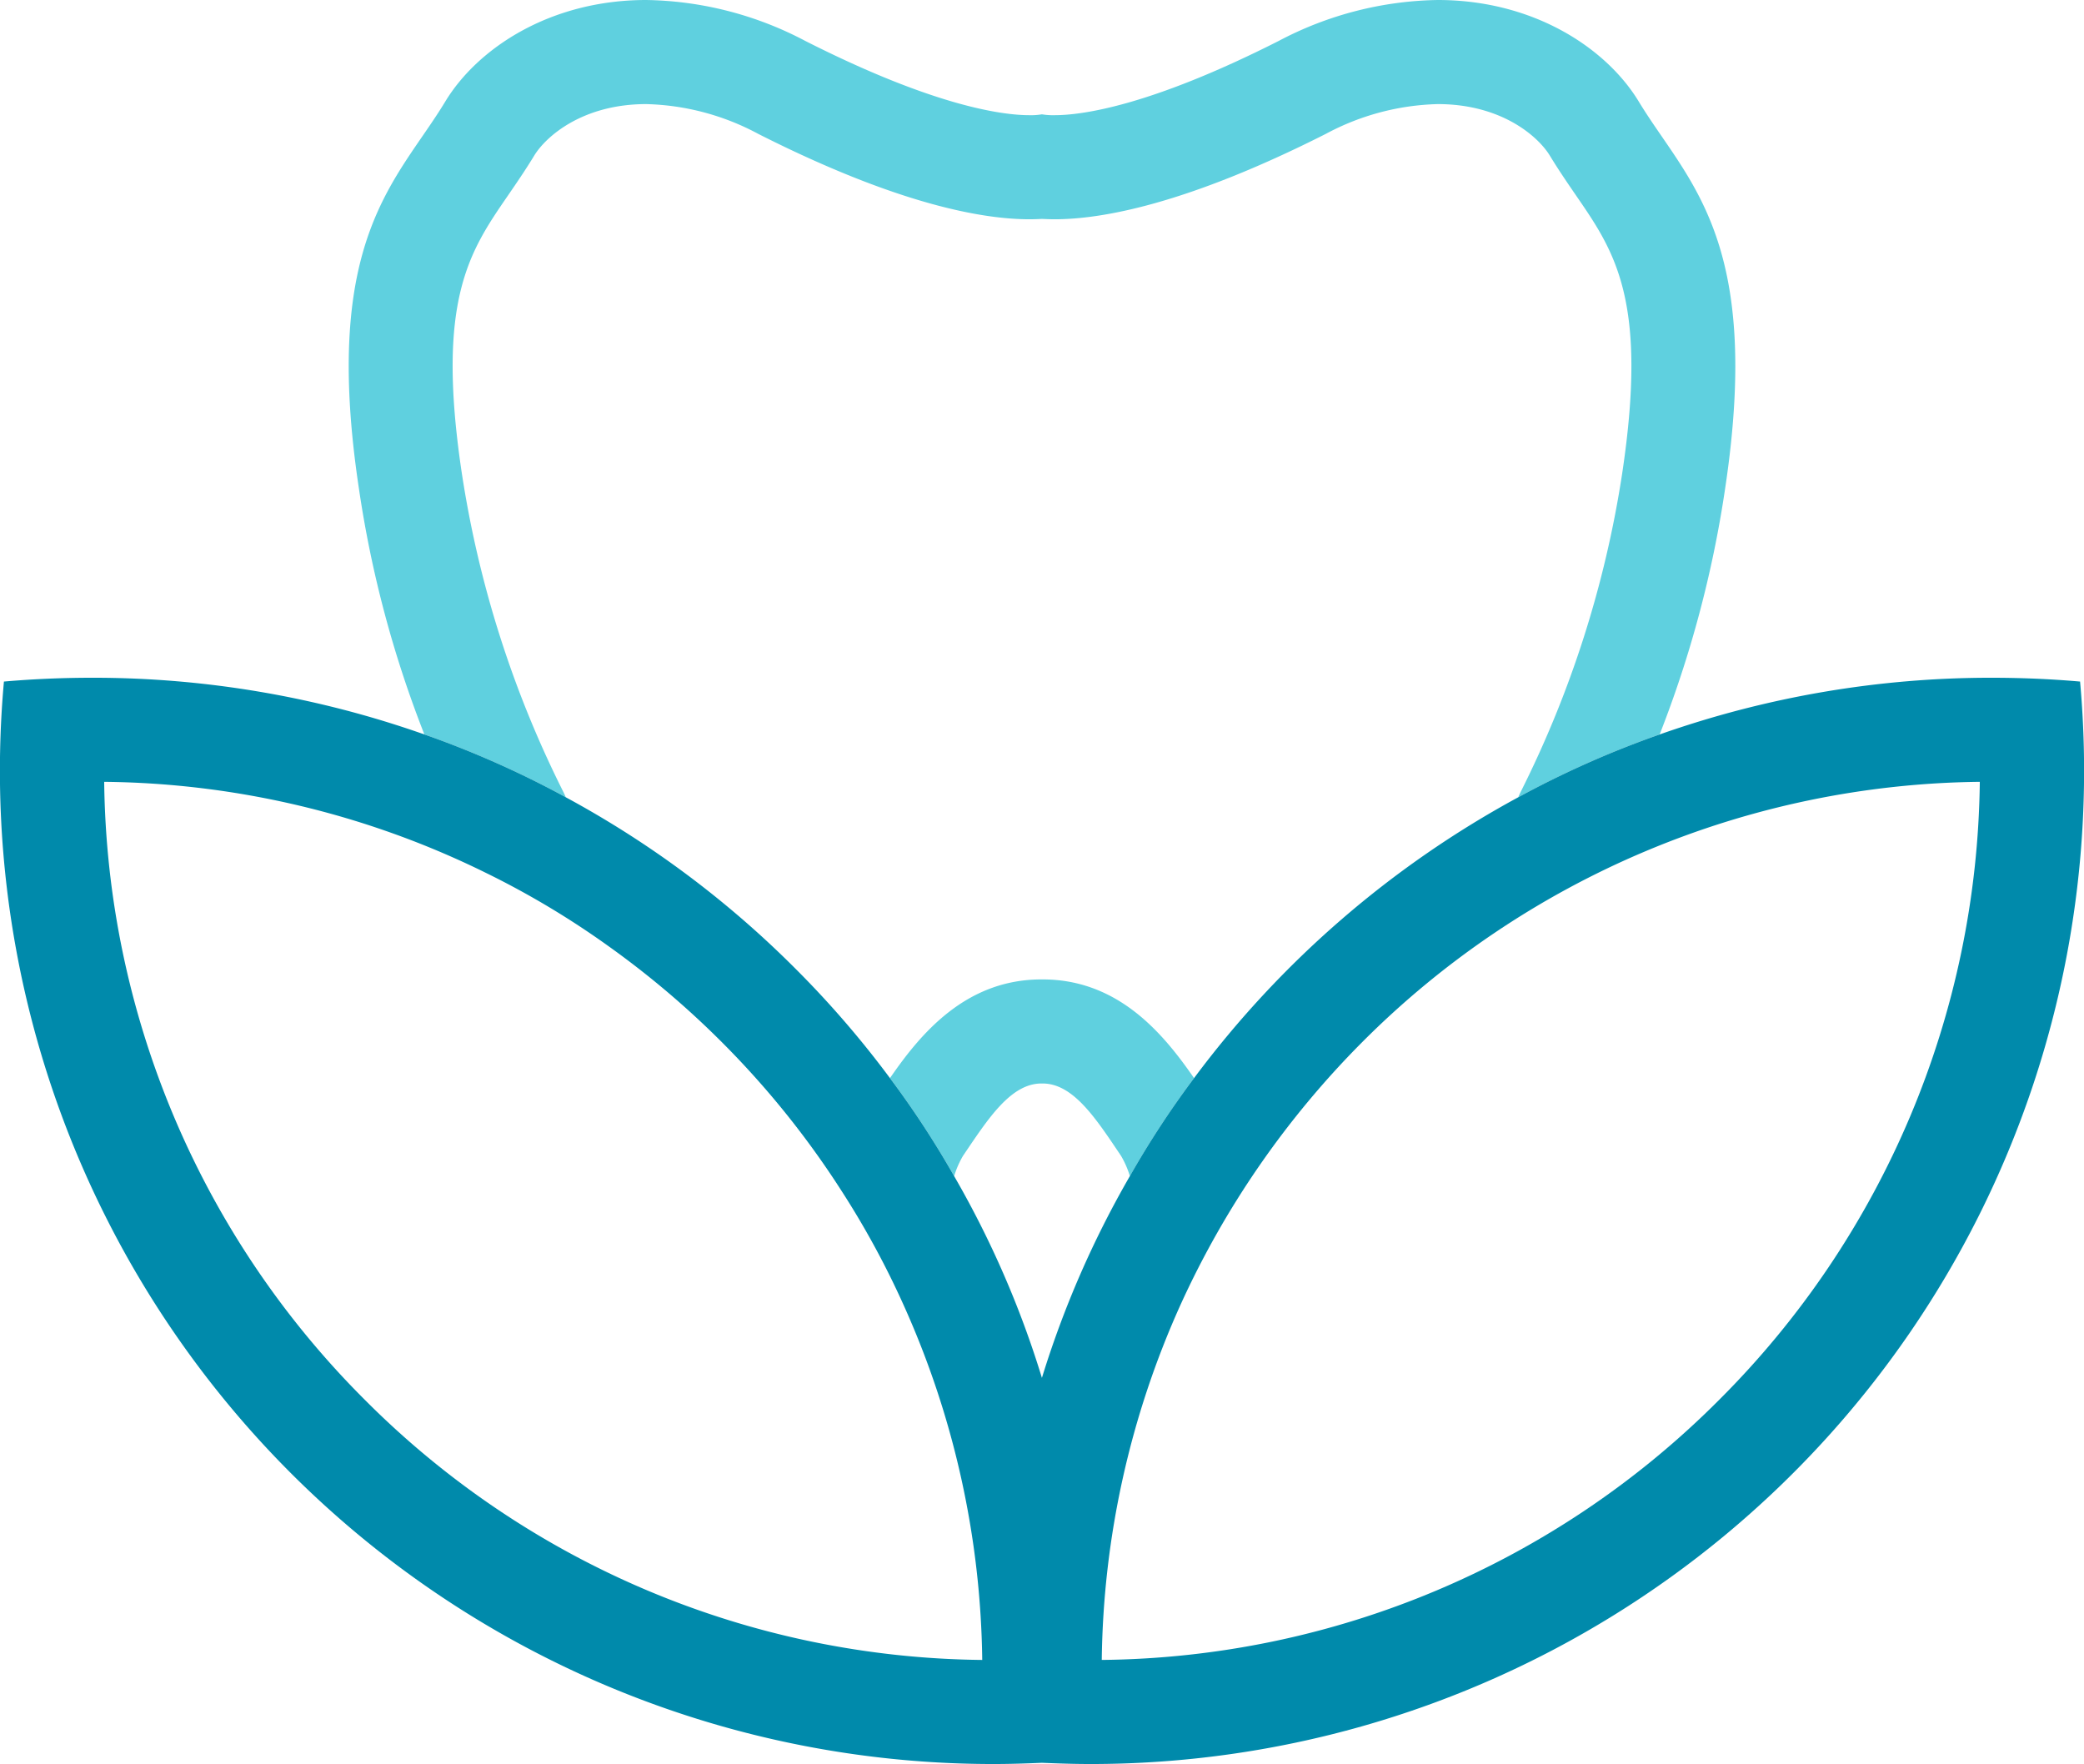
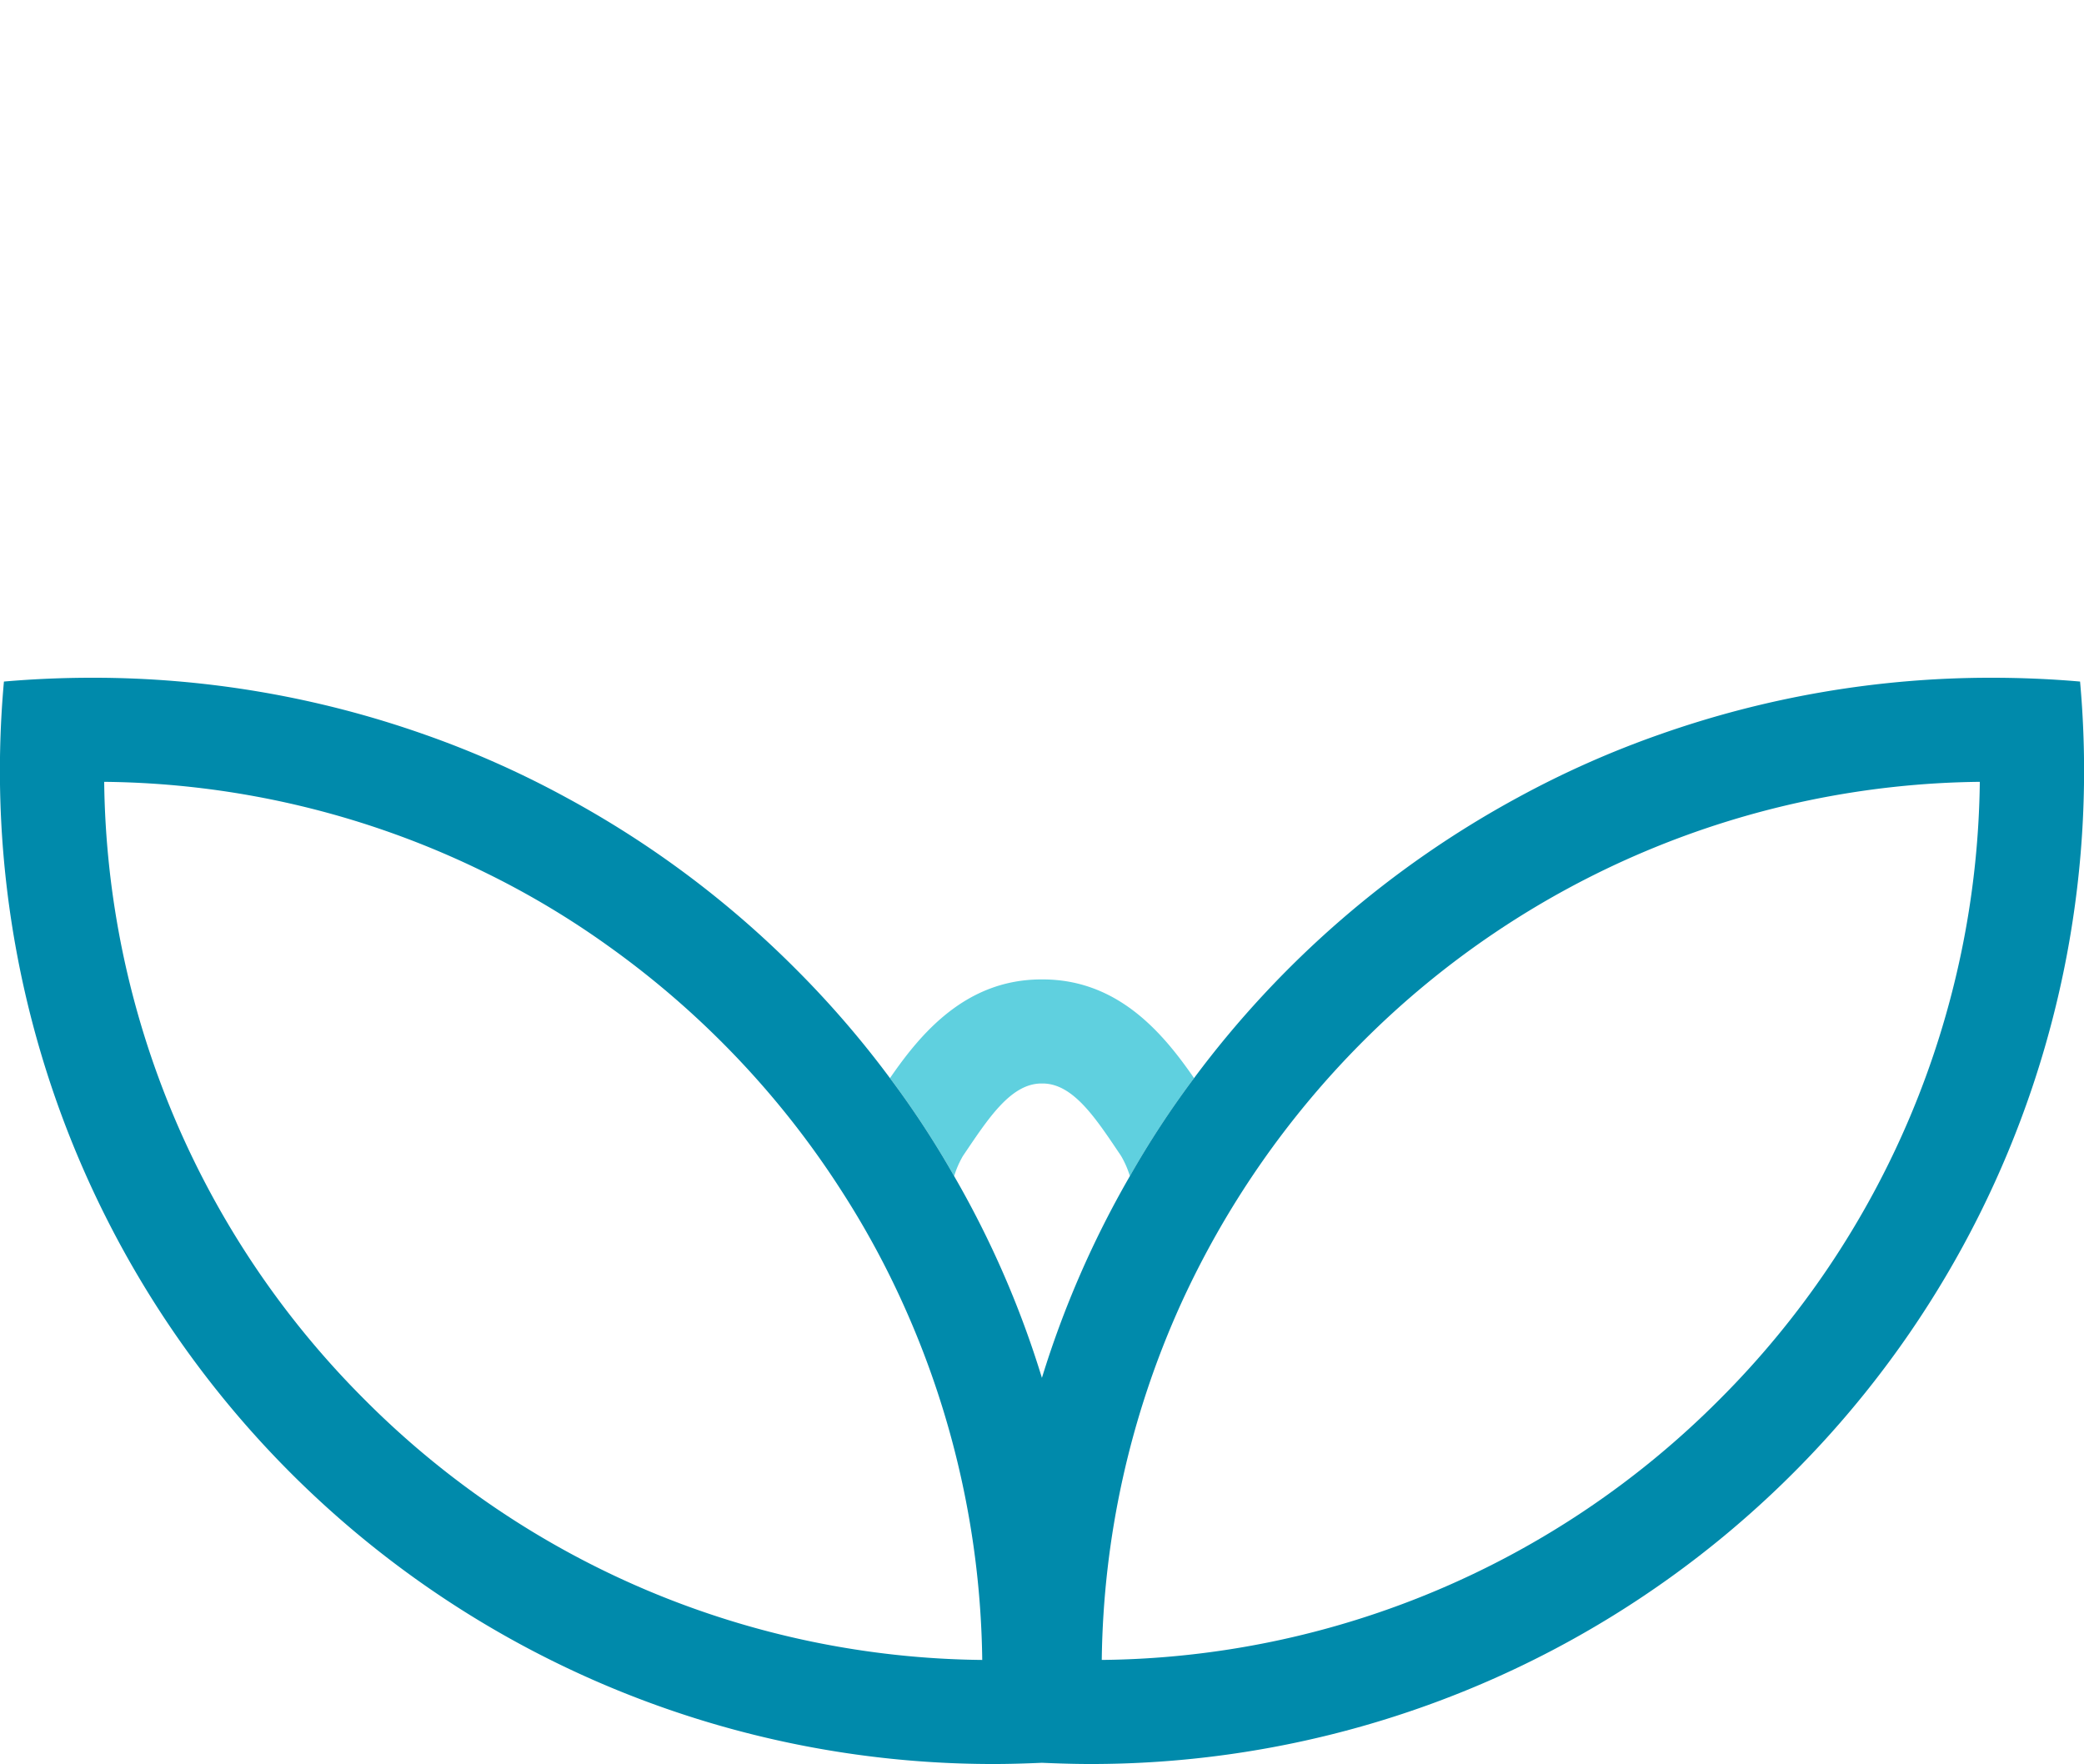
<svg xmlns="http://www.w3.org/2000/svg" viewBox="0 0 160.813 136.113">
  <g id="full-rgb">
    <g id="logoMark">
      <path id="logoMark_PathItem_" data-name="logoMark &lt;PathItem&gt;" d="M80.454,75.573H80.36c-5.863,0-9.343,4.216-11.685,7.616a71.227,71.227,0,0,1,4.953,7.563,7.158,7.158,0,0,1,.683-1.566c1.887-2.784,3.654-5.582,6.05-5.582h.094c2.396,0,4.163,2.784,6.05,5.582a7.153,7.153,0,0,1,.683,1.566,71.212,71.212,0,0,1,4.953-7.563C89.796,79.802,86.33,75.573,80.454,75.573Z" style="fill: #5fd0df" />
-       <path id="logoMark_PathItem_2" data-name="logoMark &lt;PathItem&gt;" d="M32.749,56.673a73.84,73.84,0,0,1,10.909,4.846c-.053-.134-.12-.281-.187-.415a82.373,82.373,0,0,1-7.83-24.562c-2.008-13.345.562-17.106,3.547-21.443.669-.977,1.352-1.968,2.035-3.092.897-1.472,3.721-3.975,8.647-3.975a19.239,19.239,0,0,1,8.647,2.302c10.775,5.448,17.32,6.585,20.921,6.585.335,0,.656-.013.964-.027.321.013.643.027.977.027,3.6,0,10.146-1.138,20.921-6.585a19.24,19.24,0,0,1,8.647-2.302c4.926,0,7.75,2.503,8.647,3.975.683,1.124,1.365,2.115,2.034,3.092,2.985,4.337,5.555,8.098,3.547,21.443a82.376,82.376,0,0,1-7.83,24.562c-.067.134-.134.281-.187.415a73.834,73.834,0,0,1,10.909-4.846,86.713,86.713,0,0,0,5.046-18.927c2.931-19.395-2.931-23.759-6.652-29.902C123.982,3.748,118.387,0,110.945,0A27.116,27.116,0,0,0,98.671,3.159c-10.066,5.1-15.299,5.729-17.294,5.729A5.183,5.183,0,0,1,80.4,8.821a4.924,4.924,0,0,1-.964.067c-1.994,0-7.228-.629-17.294-5.729A27.116,27.116,0,0,0,49.868,0C42.426,0,36.831,3.748,34.355,7.844c-3.721,6.144-9.584,10.507-6.652,29.902A85.972,85.972,0,0,0,32.749,56.673Z" style="fill: #5fd0df" />
      <path id="logoMark_CompoundPathItem_" data-name="logoMark &lt;CompoundPathItem&gt;" d="M160.51,52.59c-2.289-.201-4.578-.294-6.866-.294a76.807,76.807,0,0,0-25.579,4.377,73.834,73.834,0,0,0-10.909,4.846,76.756,76.756,0,0,0-25.017,21.67,71.212,71.212,0,0,0-4.953,7.563A75.513,75.513,0,0,0,80.4,106.318a74.757,74.757,0,0,0-6.773-15.567,71.227,71.227,0,0,0-4.953-7.563,75.608,75.608,0,0,0-7.295-8.446,76.172,76.172,0,0,0-17.722-13.225,73.84,73.84,0,0,0-10.909-4.846A76.806,76.806,0,0,0,7.17,52.296c-2.289,0-4.578.094-6.867.294a76.642,76.642,0,0,0,76.362,83.523c1.245,0,2.49-.04,3.734-.094,1.258.053,2.503.094,3.748.094A76.642,76.642,0,0,0,160.51,52.59ZM28.131,107.991A68.439,68.439,0,0,1,8.04,60.327,68.071,68.071,0,0,1,37.501,67.354a65.949,65.949,0,0,1,9.41,5.622,69.025,69.025,0,0,1,8.794,7.442A68.442,68.442,0,0,1,64.86,91.769a66.525,66.525,0,0,1,4.872,8.941,68.591,68.591,0,0,1,6.063,27.373A68.183,68.183,0,0,1,28.131,107.991Zm104.551,0a68.183,68.183,0,0,1-47.664,20.091A68.593,68.593,0,0,1,91.081,100.71a69.413,69.413,0,0,1,14.028-20.292,68.308,68.308,0,0,1,47.664-20.091A68.439,68.439,0,0,1,132.682,107.991Z" style="fill: #008aab" />
    </g>
  </g>
</svg>